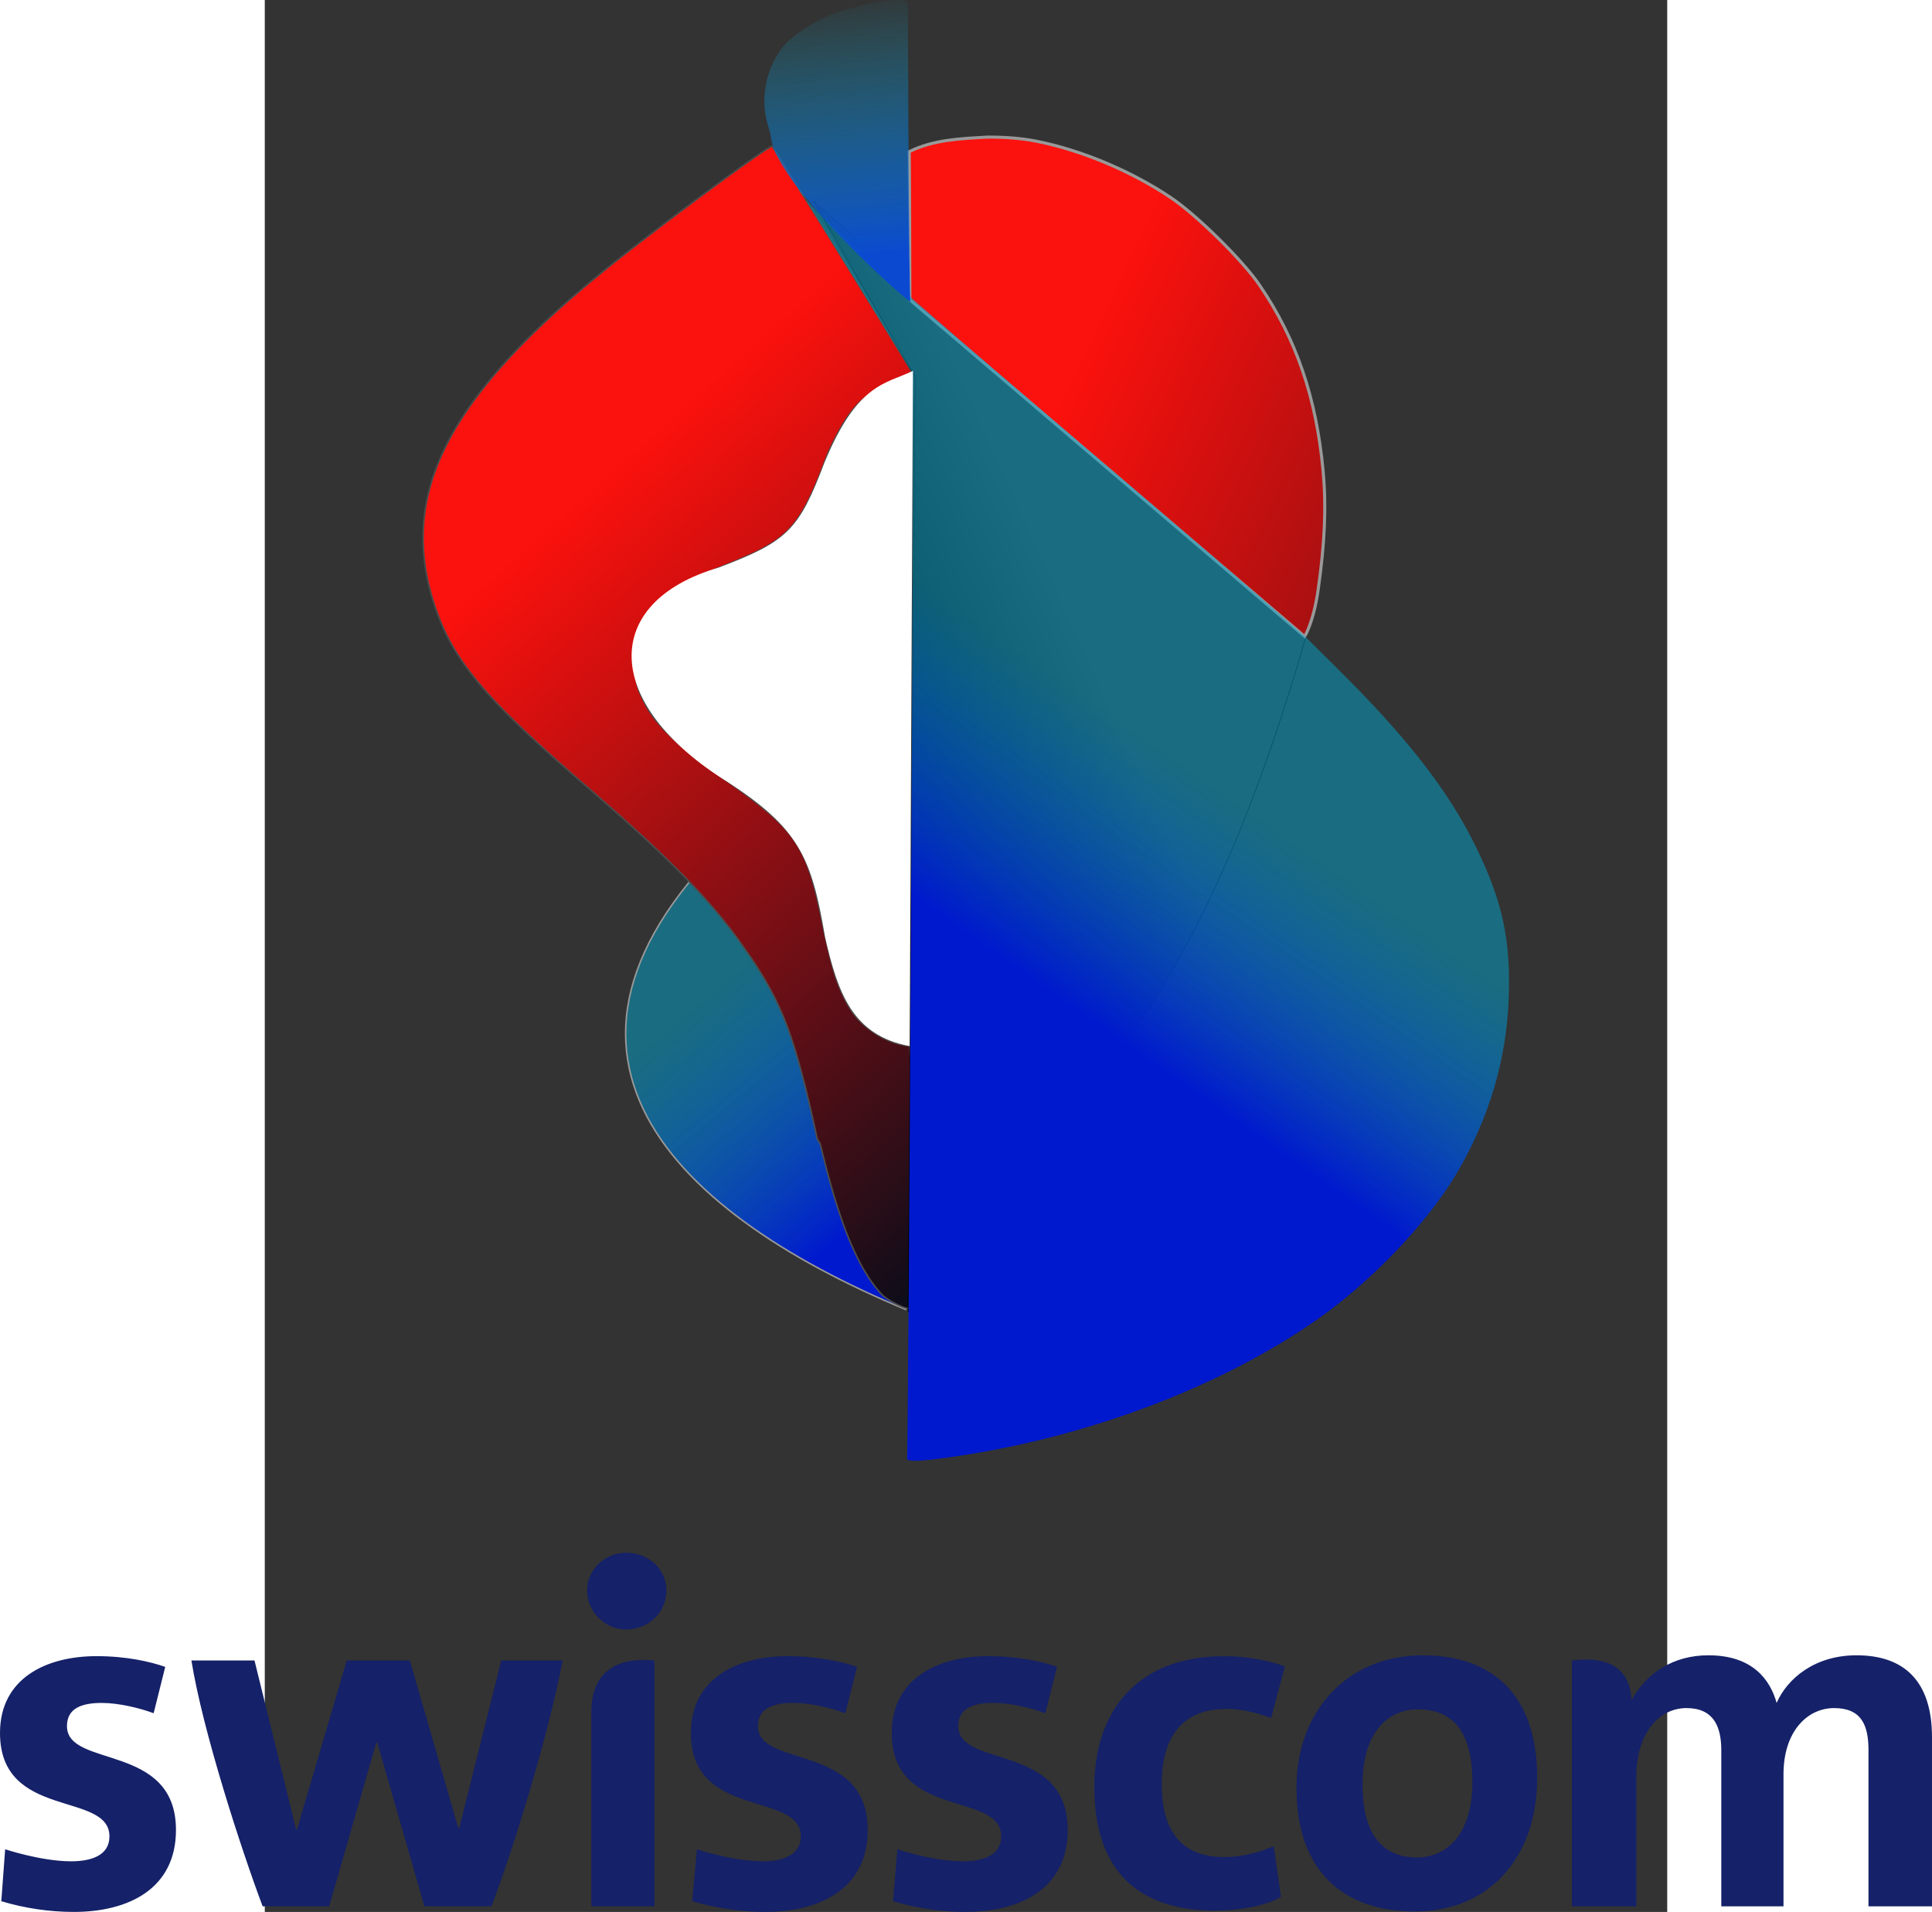
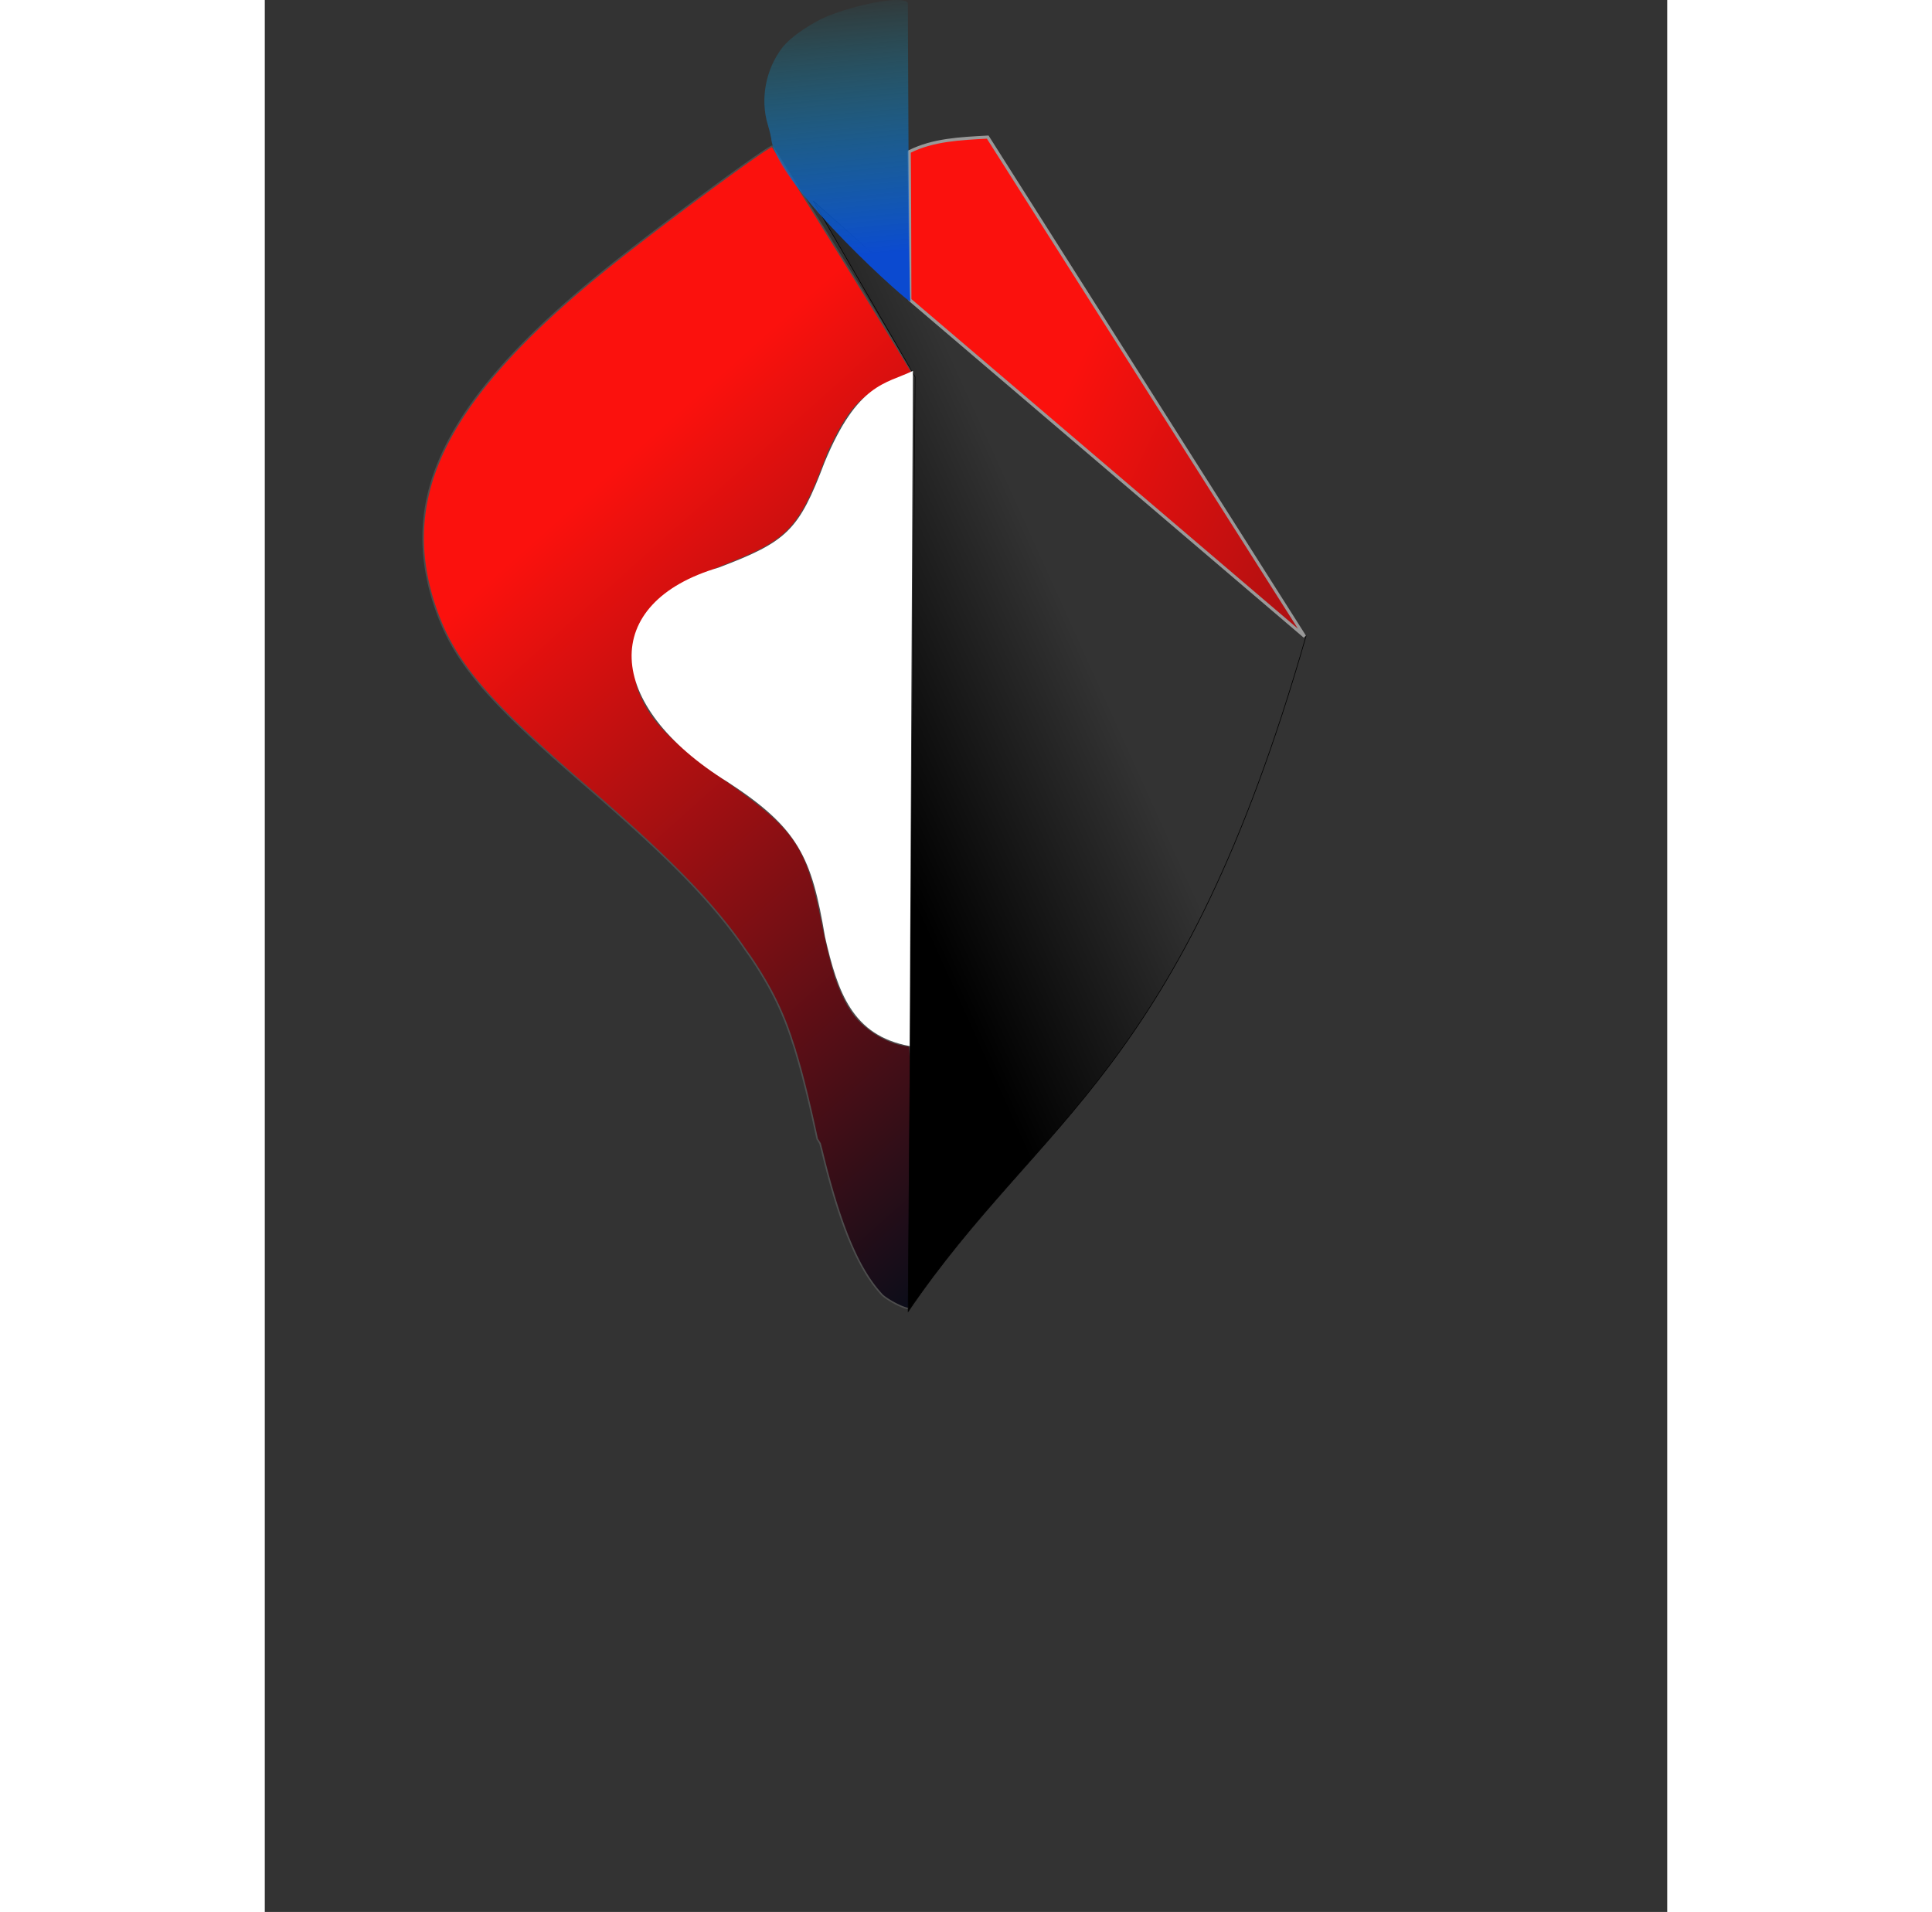
<svg xmlns="http://www.w3.org/2000/svg" xmlns:ns1="http://sodipodi.sourceforge.net/DTD/sodipodi-0.dtd" xmlns:ns2="http://www.inkscape.org/namespaces/inkscape" xmlns:xlink="http://www.w3.org/1999/xlink" height="1571.484" viewBox="74.988 9.775 228.798 311.904" width="1588.061" id="svg15" ns1:docname="logo-swisscom_ed.svg" ns2:version="1.4 (e7c3feb100, 2024-10-09)">
  <rect x="74.988" y="9.775" width="228.798" height="311.904" fill="#333333" stroke="none" />
  <defs id="defs15" />
  <linearGradient id="a">
    <stop offset="0" stop-color="#040d1a" id="stop1" />
    <stop offset="1" stop-color="#fd110d" stop-opacity=".994" id="stop2" />
  </linearGradient>
  <linearGradient id="b">
    <stop offset="0" stop-color="#0019ce" id="stop3" />
    <stop offset="1" stop-color="#00a4ce" stop-opacity=".498" id="stop4" />
  </linearGradient>
  <linearGradient id="c" gradientUnits="userSpaceOnUse" x1="152.7" x2="124.42" xlink:href="#b" y1="207.93" y2="173.92" gradientTransform="translate(21.809,-0.685)" />
  <linearGradient id="d" gradientUnits="userSpaceOnUse" x1="222.44" x2="130.08" xlink:href="#a" y1="172.15" y2="68.737" gradientTransform="translate(21.809,-0.685)" />
  <linearGradient id="e" gradientUnits="userSpaceOnUse" x1="331.94" x2="188.37" xlink:href="#a" y1="131.68" y2="63.745" gradientTransform="translate(21.809,-0.685)" />
  <linearGradient id="f" gradientUnits="userSpaceOnUse" x1="154.35" x2="193.23" y1="147.71" y2="130.1" gradientTransform="translate(21.809,-0.685)">
    <stop offset="0" id="stop5" />
    <stop offset="1" stop-opacity="0" id="stop6" />
  </linearGradient>
  <linearGradient id="g" gradientUnits="userSpaceOnUse" x1="151.23" x2="147.31" y1="52.138" y2="8.904" gradientTransform="translate(21.809,-0.685)">
    <stop offset="0" stop-color="#0b4ad0" id="stop7" />
    <stop offset="1" stop-color="#0bb7d0" stop-opacity="0" id="stop8" />
  </linearGradient>
  <linearGradient id="h" gradientUnits="userSpaceOnUse" x1="168.97" x2="193.42" xlink:href="#b" y1="163.73" y2="128.72" gradientTransform="translate(21.809,-0.685)" />
-   <path d="m 229.991,321.469 c -11.899,0 -19.673,-5.95 -19.673,-20.164 0,-12.043 6.649,-21.354 21.286,-21.354 3.15,0 7.14,0.631 9.802,1.684 l -2.24,8.399 c -2.378,-0.838 -4.69,-1.472 -7.284,-1.472 -7.487,0 -10.571,4.903 -10.571,12.252 0,7.143 2.8,11.905 10.152,11.905 3.431,0 5.812,-0.841 8.121,-1.75 l 1.191,8.259 c -2.031,1.259 -6.3,2.24 -10.783,2.24 z m -96.051,-45.855 c 3.637,0 6.578,-2.803 6.578,-6.371 0,-3.5 -2.94,-6.162 -6.578,-6.162 -3.359,0 -6.371,2.662 -6.371,6.162 0,3.569 3.012,6.371 6.371,6.371 z m -5.674,45.155 h 10.293 v -40.115 c -4.831,-0.491 -10.293,0.841 -10.293,8.402 z m 134.841,-32.135 c -4.615,0 -9.03,3.431 -9.03,12.252 0,7.634 2.869,11.902 8.893,11.902 5.109,0 9.033,-4.131 9.033,-12.249 0,-7.774 -2.803,-11.905 -8.896,-11.905 z m -0.416,32.975 c -11.414,0 -19.395,-6.228 -19.395,-20.233 0,-12.533 8.399,-21.564 20.583,-21.564 11.343,0 18.692,6.371 18.692,20.023 0,13.093 -7.978,21.773 -19.88,21.773 z M 56.856,289.263 c -2.24,-0.838 -5.671,-1.678 -8.471,-1.678 -3.222,0 -5.671,0.841 -5.671,3.781 0,6.931 17.783,2.662 17.783,16.942 0,9.662 -7.843,13.371 -16.664,13.371 -4.059,0 -8.118,-0.628 -11.83,-1.75 l 0.628,-8.471 c 0,0 5.881,1.962 10.783,1.962 3.428,0 6.231,-1.05 6.231,-4.062 0,-7.421 -17.855,-2.659 -17.855,-16.873 0,-8.89 7.493,-12.533 15.755,-12.533 4.9,0 8.821,0.912 11.199,1.753 z m 66.719,-8.609 c -2.237,11.902 -7.981,30.663 -11.621,40.115 h -10.924 l -7.699,-26.742 h -0.141 l -7.699,26.742 h -10.852 c -3.503,-9.312 -9.802,-28.704 -11.621,-40.115 h 10.29 l 6.793,27.585 h 0.138 l 8.121,-27.585 h 10.293 l 7.912,27.376 h 0.141 l 6.859,-27.376 z m 211.087,-0.841 c 7.771,0 12.321,4.2 12.321,13.371 v 27.585 h -10.362 v -25.482 c 0,-4.131 -1.194,-6.862 -5.603,-6.862 -4.409,0 -8.262,3.85 -8.262,10.78 v 21.564 h -10.149 v -25.482 c 0,-3.853 -1.259,-6.862 -5.674,-6.862 -4.618,0 -8.19,4.271 -8.19,11.202 v 21.142 h -10.499 v -40.115 c 6.859,-0.841 9.449,1.959 9.73,6.44 2.519,-4.481 6.862,-7.281 12.533,-7.281 7.209,0 10.077,3.99 11.127,7.771 1.75,-3.99 6.234,-7.771 13.027,-7.771 z m -164.951,9.449 c -2.306,-0.838 -5.671,-1.678 -8.468,-1.678 -3.225,0 -5.809,0.841 -5.809,3.781 0,6.931 17.92,2.662 17.92,16.942 0,9.662 -7.909,13.371 -16.661,13.371 -4.065,0 -8.124,-0.628 -11.974,-1.75 l 0.772,-8.471 c 0,0 5.878,1.962 10.78,1.962 3.293,0 6.162,-1.05 6.162,-4.062 0,-7.421 -17.926,-2.659 -17.926,-16.873 0,-8.89 7.562,-12.533 15.755,-12.533 4.9,0 8.962,0.912 11.343,1.753 z m 32.625,0 c -2.237,-0.838 -5.668,-1.678 -8.471,-1.678 -3.219,0 -5.74,0.841 -5.74,3.781 0,6.931 17.855,2.662 17.855,16.942 0,9.662 -7.84,13.371 -16.661,13.371 -4.062,0 -8.124,-0.628 -11.833,-1.75 l 0.7,-8.471 c 0,0 5.809,1.962 10.712,1.962 3.431,0 6.231,-1.05 6.231,-4.062 0,-7.421 -17.855,-2.659 -17.855,-16.873 0,-8.89 7.493,-12.533 15.755,-12.533 4.9,0 8.89,0.912 11.202,1.753 z" fill="#152168" id="path8" style="stroke-width:2.991" />
-   <path d="m 156.059,141.745 c -44.015,37.806 -15.361,65.517 23.451,81.637 l 0.221,-43.142 c -18.976,-3.891 -7.9,-29.039 -23.673,-38.496 z" fill="url(#c)" stroke="#999999" stroke-width="0.25" id="path9" style="fill:url(#c)" />
  <path d="m 157.769,33.639 c -0.9,0.06 -19.445,13.801 -27.562,20.406 -25.422,20.685 -33.41,36.418 -27.562,54.313 2.974,9.1 8.148,15.283 24.812,29.688 12.53,10.831 19.186,17.479 24.406,24.5 0.575,0.774 1.11,1.554 1.656,2.344 0.16,0.232 0.302,0.41 0.469,0.656 0.008,0.012 0.023,0.02 0.031,0.031 0.142,0.21 0.27,0.389 0.406,0.594 a 67.656,67.656 0 0 1 2.375,3.813 48.715,48.715 0 0 1 2.157,4.187 c 0.032,0.072 0.061,0.146 0.093,0.219 a 47.973,47.973 0 0 1 1.22,2.968 c 0.022,0.063 0.038,0.125 0.062,0.188 0.188,0.513 0.374,1.041 0.562,1.594 0.014,0.041 0.017,0.083 0.031,0.125 0.197,0.58 0.396,1.18 0.594,1.812 0.003,0.01 -0.003,0.022 0,0.031 1.166,3.795 2.291,8.386 3.594,14.47 0.203,0.32 0.28,0.451 0.469,0.75 0.105,0.433 0.203,0.769 0.312,1.218 2.93,12.11 5.968,19.38 9.813,23.47 0.312,0.332 1.317,0.99 2.25,1.468 0.932,0.477 1.877,0.82 2.093,0.75 0.497,-0.159 0.611,-41.549 0.121,-42.839 -3.04,-0.272 -6.235,-2.037 -8.433,-4.411 -1.334,-1.476 -2.504,-3.673 -3.5,-6.47 -0.026,-0.071 -0.069,-0.145 -0.094,-0.218 -0.055,-0.174 -0.1,-0.38 -0.156,-0.562 -0.661,-2.171 -1.347,-4.965 -2.125,-8.813 -2.467,-12.197 -4.176,-14.706 -15.5,-22.75 -8.06,-5.726 -11.655,-9.16 -13.5,-12.906 -1.269,-2.577 -1.344,-2.985 -1.344,-6.687 0,-3.287 0.152,-4.298 0.906,-5.938 1.882,-4.092 4.815,-6.138 14.188,-9.875 10.038,-4.002 11.69,-5.841 16.25,-18.063 4.196,-9.091 6.256,-9.744 13.708,-13.194 0.077,0.015 -15.18,-24.887 -22.8,-36.869 z" fill="url(#d)" stroke="#4d4d4d" stroke-width="0.25" id="path10" style="fill:url(#d)" />
  <path d="m 179.949,223.735 c 21.791,-32.02 44.402,-38.61 64.917,-110.21 l -80.391,-70.955 16.607,28.684 z" fill="url(#f)" stroke="#000000" stroke-width="0.1" id="path11" style="fill:url(#f)" />
-   <path d="m 192.929,32.139 c -4.474,0.246 -8.898,0.432 -12.782,2.374 -0.049,-0.097 0.038,-0.195 0.084,24.171 l 64.408,54.924 c 0,0 1.44,-2.287 2.196,-7.594 1.106,-7.766 1.344,-13.703 0.813,-19.406 -1.117,-11.985 -4.364,-21.496 -10.344,-30.281 -2.794,-4.105 -10.337,-11.534 -14.594,-14.375 -6.437,-4.296 -14.443,-7.657 -21.75,-9.125 -2.399,-0.482 -5.234,-0.701 -8.031,-0.688 z" fill="url(#e)" stroke="#999999" stroke-width="0.5" id="path12" style="fill:url(#e)" />
-   <path d="m 179.779,247.825 c 0.155,-0.073 1.265,-177.11 0.852,-177.31 l -18.54,-30.059 c -0.5,3.163 56.522,50.065 82.839,73.381 l 4.596,4.544 c 11.259,11.132 18.46,20.028 23.183,29.806 4.256,8.81 5.584,15.09 5.211,24.631 -0.386,9.884 -3.187,19.316 -8.368,28.177 -4.827,8.256 -14.175,18.03 -23.244,24.301 -15.603,10.79 -36.81,18.807 -58.213,22.005 -5.463,0.817 -7.878,0.969 -8.322,0.525 z" fill="url(#h)" id="path13" style="fill:url(#h)" />
+   <path d="m 192.929,32.139 c -4.474,0.246 -8.898,0.432 -12.782,2.374 -0.049,-0.097 0.038,-0.195 0.084,24.171 l 64.408,54.924 z" fill="url(#e)" stroke="#999999" stroke-width="0.5" id="path12" style="fill:url(#e)" />
  <path d="m 157.649,32.695 c -0.002,-0.34 -0.268,-1.487 -0.591,-2.551 -1.27,-4.188 -0.37,-9.02 2.342,-12.577 1.373,-1.8 5.056,-4.29 7.948,-5.371 5.694,-2.13 12.17,-3.106 12.555,-1.891 0,0 0.157,48.704 0.416,48.643 0.215,0.75 -21.307,-18.357 -22.67,-26.253 z" fill="url(#g)" id="path14" style="fill:url(#g)" />
  <path d="m 180.199,180.425 0.534,-110.15 c -4.498,2.171 -9.046,1.957 -14.423,14.932 -4.184,11.05 -6.022,12.907 -17.27,17.16 -19.383,5.674 -18.993,22.327 1.535,35.028 11.521,7.516 13.631,12.234 15.813,25.22 2.06,9.029 4.442,16.089 13.811,17.814 z" fill="#ffffff" id="path15" />
</svg>